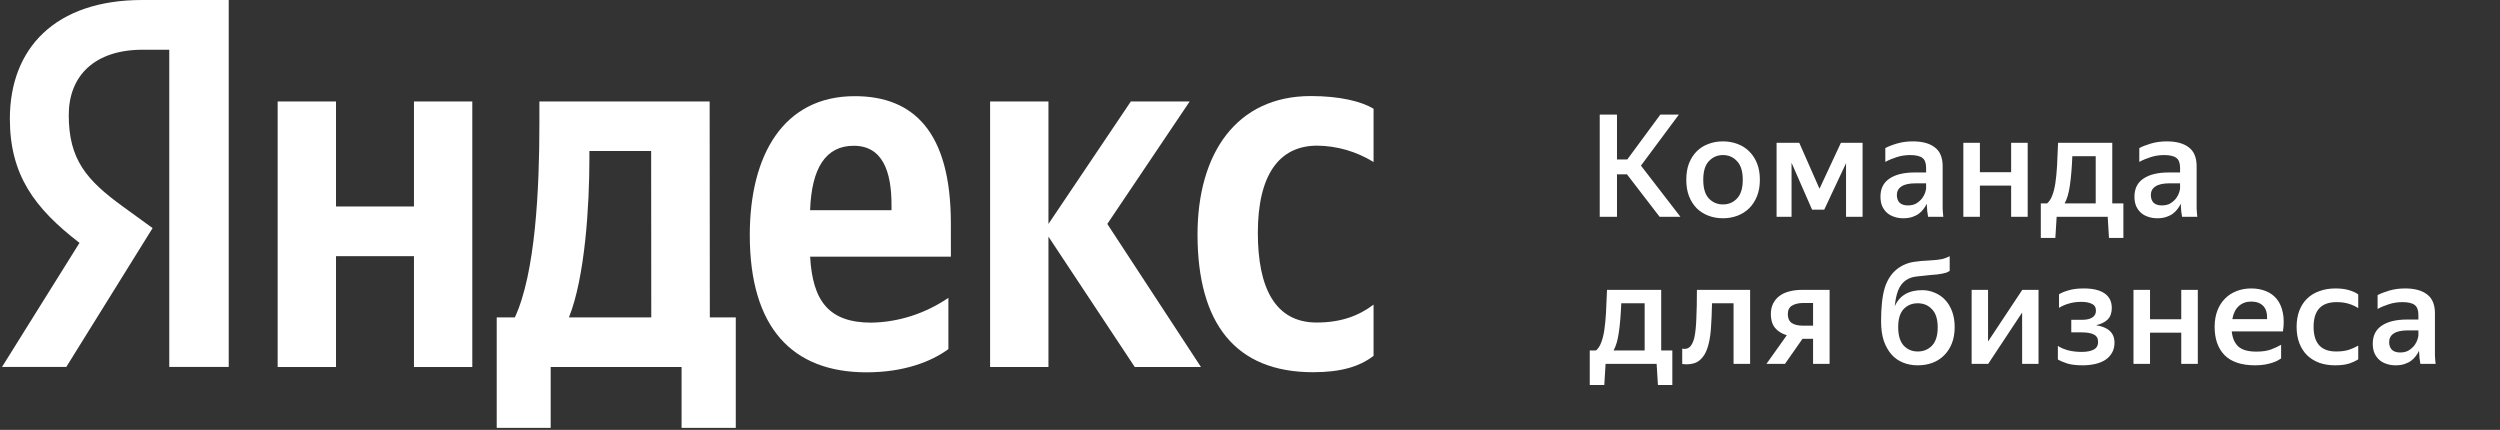
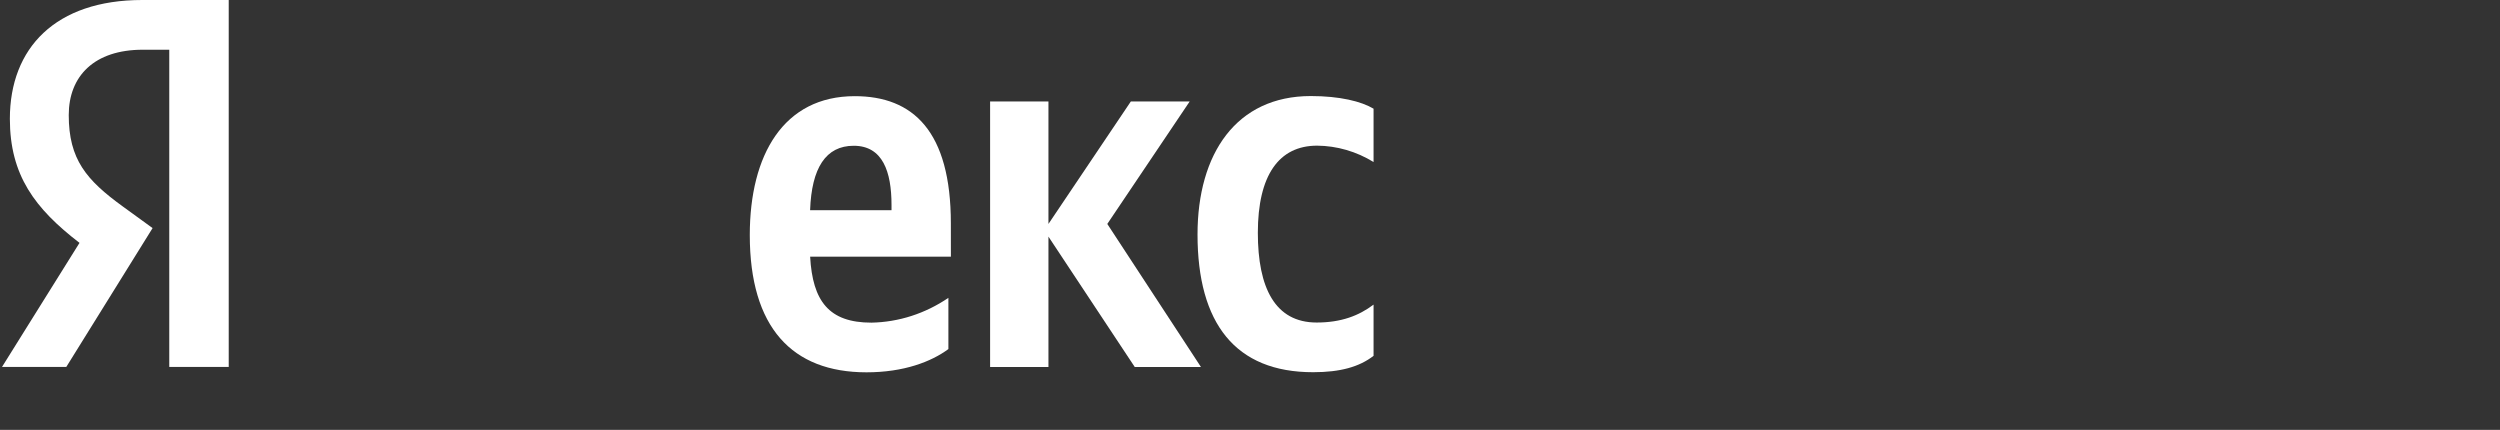
<svg xmlns="http://www.w3.org/2000/svg" width="221" height="38" viewBox="0 0 221 38" fill="none">
  <rect x="0" y="0" width="221" height="38" fill="#333333" stroke="none" />
  <path d="M14.963 4.395H12.624C8.331 4.395 6.077 6.727 6.077 10.173C6.077 14.093 7.637 15.915 10.847 18.246L13.489 20.163L5.86 32.437H0.178L7.028 21.469C3.085 18.437 0.872 15.496 0.872 10.503C0.872 4.245 4.906 0 12.577 0H20.219V32.437H14.963V4.395Z" fill="white" />
-   <path d="M41.751 8.97V32.444H36.594V22.645H29.703V32.444H24.545V8.97H29.703V18.253H36.594V8.97H41.751Z" fill="white" />
-   <path d="M62.733 8.97H47.682V10.972C47.682 16.71 47.335 24.133 45.514 28.056H43.91V37.825H48.68V32.444H60.252V37.825H65.043V28.059H62.749L62.733 8.97ZM57.572 28.059H50.293C51.723 24.511 52.102 18.11 52.102 14.055V13.351H57.562L57.572 28.059Z" fill="white" />
  <path d="M84.056 19.752C84.056 11.594 80.716 8.501 75.558 8.501C69.274 8.501 66.281 13.681 66.281 20.779C66.281 28.936 70.009 32.913 76.6 32.913C79.892 32.913 82.32 31.979 83.838 30.857V26.329C81.8 27.717 79.447 28.476 77.036 28.522C73.267 28.522 71.834 26.611 71.616 22.689H84.059L84.056 19.752ZM78.81 18.579H71.613C71.745 14.84 73.002 12.886 75.47 12.886C78.03 12.886 78.81 15.177 78.81 18.117V18.579Z" fill="white" />
  <path d="M92.683 20.918V32.444H87.525V8.97H92.683V19.796L99.966 8.97H105.168L97.885 19.796L106.165 32.444H100.313L92.683 20.918Z" fill="white" />
  <path d="M105.861 20.727C105.861 13.589 109.283 8.491 115.874 8.491C118.431 8.491 120.337 8.96 121.423 9.609V14.323C119.903 13.39 118.186 12.891 116.436 12.876C113.055 12.876 111.193 15.493 111.193 20.581C111.193 25.435 112.711 28.511 116.392 28.511C118.56 28.511 120.123 27.91 121.423 26.927V31.455C120.161 32.434 118.472 32.903 116.089 32.903C109.198 32.913 105.861 28.573 105.861 20.727Z" fill="white" />
-   <path d="M143.824 15.411H142.942V19.168H141.416V10.128H142.942V14.099H143.85L146.775 10.128H148.414L145.06 14.641L148.552 19.168H146.712L143.824 15.411ZM152.308 19.294C151.846 19.294 151.417 19.218 151.022 19.067C150.627 18.916 150.282 18.697 149.988 18.411C149.702 18.117 149.475 17.76 149.307 17.34C149.147 16.919 149.068 16.436 149.068 15.89C149.068 15.343 149.147 14.86 149.307 14.44C149.475 14.019 149.702 13.666 149.988 13.38C150.282 13.086 150.627 12.868 151.022 12.725C151.417 12.574 151.846 12.498 152.308 12.498C152.77 12.498 153.199 12.574 153.594 12.725C153.989 12.868 154.334 13.086 154.628 13.38C154.922 13.666 155.153 14.019 155.321 14.44C155.489 14.86 155.573 15.343 155.573 15.89C155.573 16.436 155.489 16.919 155.321 17.34C155.153 17.76 154.922 18.117 154.628 18.411C154.334 18.697 153.989 18.916 153.594 19.067C153.199 19.218 152.77 19.294 152.308 19.294ZM152.308 18.071C152.812 18.071 153.228 17.894 153.556 17.541C153.892 17.188 154.06 16.638 154.06 15.89C154.06 15.15 153.892 14.604 153.556 14.251C153.228 13.889 152.812 13.708 152.308 13.708C151.812 13.708 151.396 13.889 151.06 14.251C150.732 14.604 150.568 15.15 150.568 15.89C150.568 16.638 150.732 17.188 151.06 17.541C151.396 17.894 151.812 18.071 152.308 18.071ZM163.19 14.427L161.261 18.537H160.189L158.373 14.389V19.168H157.049V12.624H159.054L160.844 16.684L162.736 12.624H164.652V19.168H163.19V14.427ZM170.318 18.02C170.251 18.172 170.159 18.323 170.041 18.474C169.932 18.626 169.793 18.764 169.625 18.89C169.465 19.008 169.272 19.105 169.045 19.18C168.818 19.256 168.553 19.294 168.251 19.294C167.965 19.294 167.7 19.252 167.456 19.168C167.212 19.092 166.998 18.974 166.813 18.815C166.637 18.655 166.494 18.457 166.385 18.222C166.284 17.978 166.233 17.701 166.233 17.39C166.233 16.675 166.498 16.142 167.028 15.789C167.557 15.427 168.305 15.246 169.272 15.246H170.268V14.843C170.268 14.414 170.159 14.12 169.94 13.96C169.722 13.792 169.36 13.708 168.856 13.708C168.427 13.708 168.024 13.771 167.645 13.898C167.275 14.015 166.948 14.154 166.662 14.313V13.091C166.922 12.948 167.267 12.813 167.696 12.687C168.124 12.561 168.591 12.498 169.095 12.498C169.936 12.498 170.583 12.675 171.037 13.027C171.499 13.372 171.73 13.927 171.73 14.692V18.109C171.73 18.184 171.73 18.273 171.73 18.373C171.739 18.466 171.743 18.562 171.743 18.663C171.751 18.764 171.76 18.861 171.768 18.953C171.777 19.037 171.785 19.109 171.793 19.168H170.444C170.419 19.05 170.394 18.886 170.369 18.676C170.352 18.466 170.339 18.277 170.331 18.109L170.318 18.02ZM168.654 18.159C168.965 18.159 169.221 18.096 169.423 17.97C169.633 17.835 169.801 17.684 169.927 17.516C170.054 17.34 170.142 17.167 170.192 16.999C170.243 16.831 170.268 16.713 170.268 16.646V16.205H169.36C168.78 16.205 168.356 16.297 168.087 16.482C167.818 16.659 167.683 16.911 167.683 17.239C167.683 17.524 167.763 17.751 167.923 17.919C168.091 18.079 168.335 18.159 168.654 18.159ZM177.784 16.407H175.023V19.168H173.56V12.624H175.023V15.221H177.784V12.624H179.247V19.168H177.784V16.407ZM180.962 17.983C181.155 17.814 181.307 17.583 181.416 17.289C181.534 16.995 181.626 16.629 181.693 16.192C181.761 15.747 181.811 15.23 181.845 14.641C181.878 14.053 181.908 13.38 181.933 12.624H186.724V17.983H187.707V21.034H186.434L186.321 19.168H181.807L181.693 21.034H180.407V17.983H180.962ZM185.261 17.983V13.809H183.194C183.152 14.843 183.08 15.7 182.979 16.381C182.887 17.054 182.731 17.587 182.513 17.983H185.261ZM192.77 18.02C192.703 18.172 192.61 18.323 192.493 18.474C192.383 18.626 192.245 18.764 192.076 18.89C191.917 19.008 191.723 19.105 191.496 19.18C191.27 19.256 191.005 19.294 190.702 19.294C190.416 19.294 190.152 19.252 189.908 19.168C189.664 19.092 189.45 18.974 189.265 18.815C189.088 18.655 188.945 18.457 188.836 18.222C188.735 17.978 188.685 17.701 188.685 17.39C188.685 16.675 188.95 16.142 189.479 15.789C190.009 15.427 190.757 15.246 191.723 15.246H192.719V14.843C192.719 14.414 192.61 14.12 192.392 13.96C192.173 13.792 191.812 13.708 191.307 13.708C190.879 13.708 190.475 13.771 190.097 13.898C189.727 14.015 189.399 14.154 189.114 14.313V13.091C189.374 12.948 189.719 12.813 190.147 12.687C190.576 12.561 191.043 12.498 191.547 12.498C192.387 12.498 193.035 12.675 193.489 13.027C193.951 13.372 194.182 13.927 194.182 14.692V18.109C194.182 18.184 194.182 18.273 194.182 18.373C194.19 18.466 194.195 18.562 194.195 18.663C194.203 18.764 194.211 18.861 194.22 18.953C194.228 19.037 194.237 19.109 194.245 19.168H192.896C192.871 19.05 192.846 18.886 192.82 18.676C192.804 18.466 192.791 18.277 192.783 18.109L192.77 18.02ZM191.106 18.159C191.417 18.159 191.673 18.096 191.875 17.97C192.085 17.835 192.253 17.684 192.379 17.516C192.505 17.34 192.593 17.167 192.644 16.999C192.694 16.831 192.719 16.713 192.719 16.646V16.205H191.812C191.232 16.205 190.807 16.297 190.538 16.482C190.269 16.659 190.135 16.911 190.135 17.239C190.135 17.524 190.215 17.751 190.374 17.919C190.542 18.079 190.786 18.159 191.106 18.159ZM141.088 30.983C141.282 30.814 141.433 30.583 141.542 30.289C141.66 29.995 141.752 29.629 141.82 29.192C141.887 28.747 141.937 28.23 141.971 27.641C142.005 27.053 142.034 26.381 142.059 25.624H146.85V30.983H147.834V34.034H146.56L146.447 32.168H141.933L141.82 34.034H140.534V30.983H141.088ZM145.388 30.983V26.809H143.32C143.278 27.843 143.207 28.7 143.106 29.381C143.013 30.054 142.858 30.587 142.639 30.983H145.388ZM149.78 29.848C149.872 29.419 149.931 28.864 149.956 28.183C149.99 27.494 150.007 26.641 150.007 25.624H154.71V32.168H153.247V26.809H151.343C151.326 27.675 151.293 28.44 151.242 29.104C151.192 29.768 151.087 30.331 150.927 30.793C150.776 31.247 150.553 31.596 150.259 31.84C149.973 32.084 149.587 32.206 149.099 32.206C149.032 32.206 148.965 32.201 148.897 32.193C148.838 32.193 148.775 32.189 148.708 32.18V30.819C148.792 30.835 148.855 30.844 148.897 30.844C149.124 30.844 149.305 30.764 149.439 30.604C149.582 30.436 149.696 30.184 149.78 29.848ZM156.543 27.767C156.543 27.414 156.61 27.103 156.744 26.834C156.879 26.565 157.064 26.343 157.299 26.166C157.543 25.981 157.833 25.847 158.169 25.763C158.514 25.67 158.892 25.624 159.304 25.624H161.737V32.168H160.275V29.949H159.342L157.791 32.168H156.152L157.955 29.634C157.501 29.499 157.152 29.28 156.908 28.978C156.665 28.675 156.543 28.272 156.543 27.767ZM160.275 28.789V26.784H159.417C159.014 26.784 158.682 26.86 158.421 27.011C158.169 27.162 158.043 27.414 158.043 27.767C158.043 28.129 158.157 28.389 158.384 28.549C158.619 28.709 158.951 28.789 159.38 28.789H160.275ZM172.793 28.915C172.793 29.461 172.709 29.945 172.541 30.365C172.373 30.785 172.142 31.138 171.847 31.424C171.562 31.71 171.217 31.928 170.814 32.08C170.419 32.222 169.99 32.294 169.528 32.294C169.057 32.294 168.624 32.214 168.229 32.054C167.834 31.895 167.493 31.655 167.208 31.336C166.922 31.008 166.695 30.604 166.527 30.125C166.367 29.638 166.287 29.066 166.287 28.41C166.287 27.814 166.312 27.267 166.363 26.771C166.413 26.275 166.497 25.83 166.615 25.435C166.741 25.04 166.909 24.695 167.119 24.401C167.329 24.098 167.598 23.838 167.926 23.619C168.313 23.375 168.725 23.22 169.162 23.153C169.607 23.086 170.061 23.044 170.524 23.027C171.036 23.002 171.423 22.959 171.684 22.901C171.944 22.833 172.167 22.749 172.352 22.648V23.947C172.259 24.006 172.163 24.056 172.062 24.098C171.961 24.132 171.843 24.162 171.709 24.187C171.574 24.212 171.419 24.237 171.242 24.262C171.066 24.279 170.86 24.296 170.624 24.313C170.196 24.355 169.805 24.397 169.452 24.439C169.099 24.473 168.784 24.578 168.506 24.754C168.187 24.973 167.951 25.275 167.8 25.662C167.649 26.049 167.548 26.519 167.498 27.074C167.918 26.124 168.729 25.649 169.931 25.649C170.318 25.649 170.683 25.725 171.028 25.876C171.381 26.019 171.688 26.229 171.948 26.507C172.209 26.784 172.415 27.124 172.566 27.528C172.717 27.931 172.793 28.394 172.793 28.915ZM169.528 31.071C170.04 31.071 170.461 30.898 170.788 30.554C171.125 30.201 171.293 29.663 171.293 28.94C171.293 28.217 171.125 27.683 170.788 27.339C170.461 26.986 170.04 26.809 169.528 26.809C169.023 26.809 168.607 26.982 168.279 27.326C167.96 27.671 167.8 28.2 167.8 28.915C167.8 29.654 167.964 30.201 168.292 30.554C168.62 30.898 169.032 31.071 169.528 31.071ZM175.743 30.188L178.769 25.624H180.206V32.168H178.756V27.629L175.755 32.168H174.293V25.624H175.743V30.188ZM186.921 30.289C186.921 30.642 186.846 30.945 186.694 31.197C186.551 31.449 186.35 31.659 186.089 31.827C185.837 31.987 185.539 32.105 185.194 32.18C184.849 32.256 184.484 32.294 184.097 32.294C183.542 32.294 183.088 32.239 182.735 32.13C182.382 32.012 182.109 31.895 181.916 31.777V30.579C182.16 30.739 182.462 30.869 182.824 30.97C183.193 31.062 183.593 31.109 184.021 31.109C184.467 31.109 184.82 31.041 185.08 30.907C185.341 30.772 185.471 30.546 185.471 30.226C185.471 29.923 185.354 29.709 185.118 29.583C184.883 29.448 184.517 29.381 184.021 29.381H183.101V28.272H184.047C184.442 28.272 184.744 28.204 184.954 28.07C185.173 27.936 185.282 27.734 185.282 27.465C185.282 27.171 185.16 26.969 184.917 26.86C184.681 26.742 184.374 26.683 183.996 26.683C183.584 26.683 183.214 26.734 182.887 26.834C182.559 26.927 182.269 27.053 182.017 27.213V26.015C182.227 25.88 182.513 25.763 182.874 25.662C183.235 25.553 183.681 25.498 184.21 25.498C185.017 25.498 185.631 25.645 186.051 25.939C186.472 26.233 186.682 26.662 186.682 27.225C186.682 27.654 186.564 27.99 186.329 28.234C186.093 28.469 185.749 28.642 185.295 28.751C186.379 28.919 186.921 29.432 186.921 30.289ZM192.823 29.407H190.062V32.168H188.6V25.624H190.062V28.221H192.823V25.624H194.286V32.168H192.823V29.407ZM201.65 31.689C201.557 31.747 201.444 31.815 201.309 31.89C201.175 31.958 201.015 32.021 200.83 32.08C200.645 32.138 200.431 32.189 200.187 32.231C199.944 32.273 199.666 32.294 199.355 32.294C198.153 32.294 197.254 31.995 196.657 31.399C196.069 30.802 195.774 29.965 195.774 28.89C195.774 28.36 195.854 27.885 196.014 27.465C196.174 27.045 196.396 26.692 196.682 26.406C196.968 26.111 197.308 25.889 197.704 25.738C198.099 25.578 198.531 25.498 199.002 25.498C199.49 25.498 199.927 25.578 200.313 25.738C200.708 25.897 201.032 26.137 201.284 26.456C201.536 26.776 201.709 27.171 201.801 27.641C201.902 28.112 201.906 28.663 201.814 29.293H197.287C197.346 29.89 197.544 30.34 197.88 30.642C198.216 30.936 198.742 31.083 199.456 31.083C199.977 31.083 200.41 31.02 200.755 30.894C201.108 30.76 201.406 30.621 201.65 30.478V31.689ZM199.002 26.658C198.573 26.658 198.212 26.788 197.918 27.049C197.624 27.309 197.43 27.696 197.338 28.209H200.414C200.431 27.679 200.313 27.288 200.061 27.036C199.809 26.784 199.456 26.658 199.002 26.658ZM206.437 32.294C205.908 32.294 205.433 32.218 205.012 32.067C204.592 31.907 204.235 31.684 203.941 31.399C203.646 31.104 203.42 30.747 203.26 30.327C203.1 29.907 203.02 29.427 203.02 28.89C203.02 28.36 203.1 27.885 203.26 27.465C203.42 27.045 203.646 26.692 203.941 26.406C204.235 26.111 204.596 25.889 205.025 25.738C205.454 25.578 205.933 25.498 206.462 25.498C206.916 25.498 207.311 25.548 207.648 25.649C207.992 25.75 208.265 25.876 208.467 26.027V27.238C208.206 27.07 207.921 26.939 207.61 26.847C207.307 26.755 206.954 26.708 206.551 26.708C205.197 26.708 204.521 27.435 204.521 28.89C204.521 30.344 205.185 31.071 206.513 31.071C206.941 31.071 207.307 31.025 207.61 30.932C207.921 30.831 208.206 30.705 208.467 30.554V31.764C208.249 31.907 207.975 32.033 207.648 32.142C207.32 32.243 206.916 32.294 206.437 32.294ZM213.836 31.02C213.769 31.172 213.676 31.323 213.559 31.474C213.449 31.626 213.311 31.764 213.143 31.89C212.983 32.008 212.79 32.105 212.563 32.18C212.336 32.256 212.071 32.294 211.768 32.294C211.483 32.294 211.218 32.252 210.974 32.168C210.73 32.092 210.516 31.974 210.331 31.815C210.154 31.655 210.012 31.457 209.902 31.222C209.801 30.978 209.751 30.701 209.751 30.39C209.751 29.675 210.016 29.142 210.545 28.789C211.075 28.427 211.823 28.247 212.79 28.247H213.786V27.843C213.786 27.414 213.676 27.12 213.458 26.96C213.239 26.792 212.878 26.708 212.374 26.708C211.945 26.708 211.541 26.771 211.163 26.898C210.793 27.015 210.465 27.154 210.18 27.314V26.09C210.44 25.948 210.785 25.813 211.214 25.687C211.642 25.561 212.109 25.498 212.613 25.498C213.454 25.498 214.101 25.674 214.555 26.027C215.017 26.372 215.248 26.927 215.248 27.692V31.109C215.248 31.184 215.248 31.273 215.248 31.373C215.257 31.466 215.261 31.562 215.261 31.663C215.269 31.764 215.278 31.861 215.286 31.953C215.294 32.037 215.303 32.109 215.311 32.168H213.962C213.937 32.05 213.912 31.886 213.887 31.676C213.87 31.466 213.857 31.277 213.849 31.109L213.836 31.02ZM212.172 31.159C212.483 31.159 212.739 31.096 212.941 30.97C213.151 30.835 213.319 30.684 213.445 30.516C213.571 30.34 213.66 30.167 213.71 29.999C213.76 29.831 213.786 29.713 213.786 29.646V29.205H212.878C212.298 29.205 211.873 29.297 211.604 29.482C211.335 29.659 211.201 29.911 211.201 30.239C211.201 30.524 211.281 30.751 211.441 30.919C211.609 31.079 211.852 31.159 212.172 31.159Z" fill="white" />
</svg>